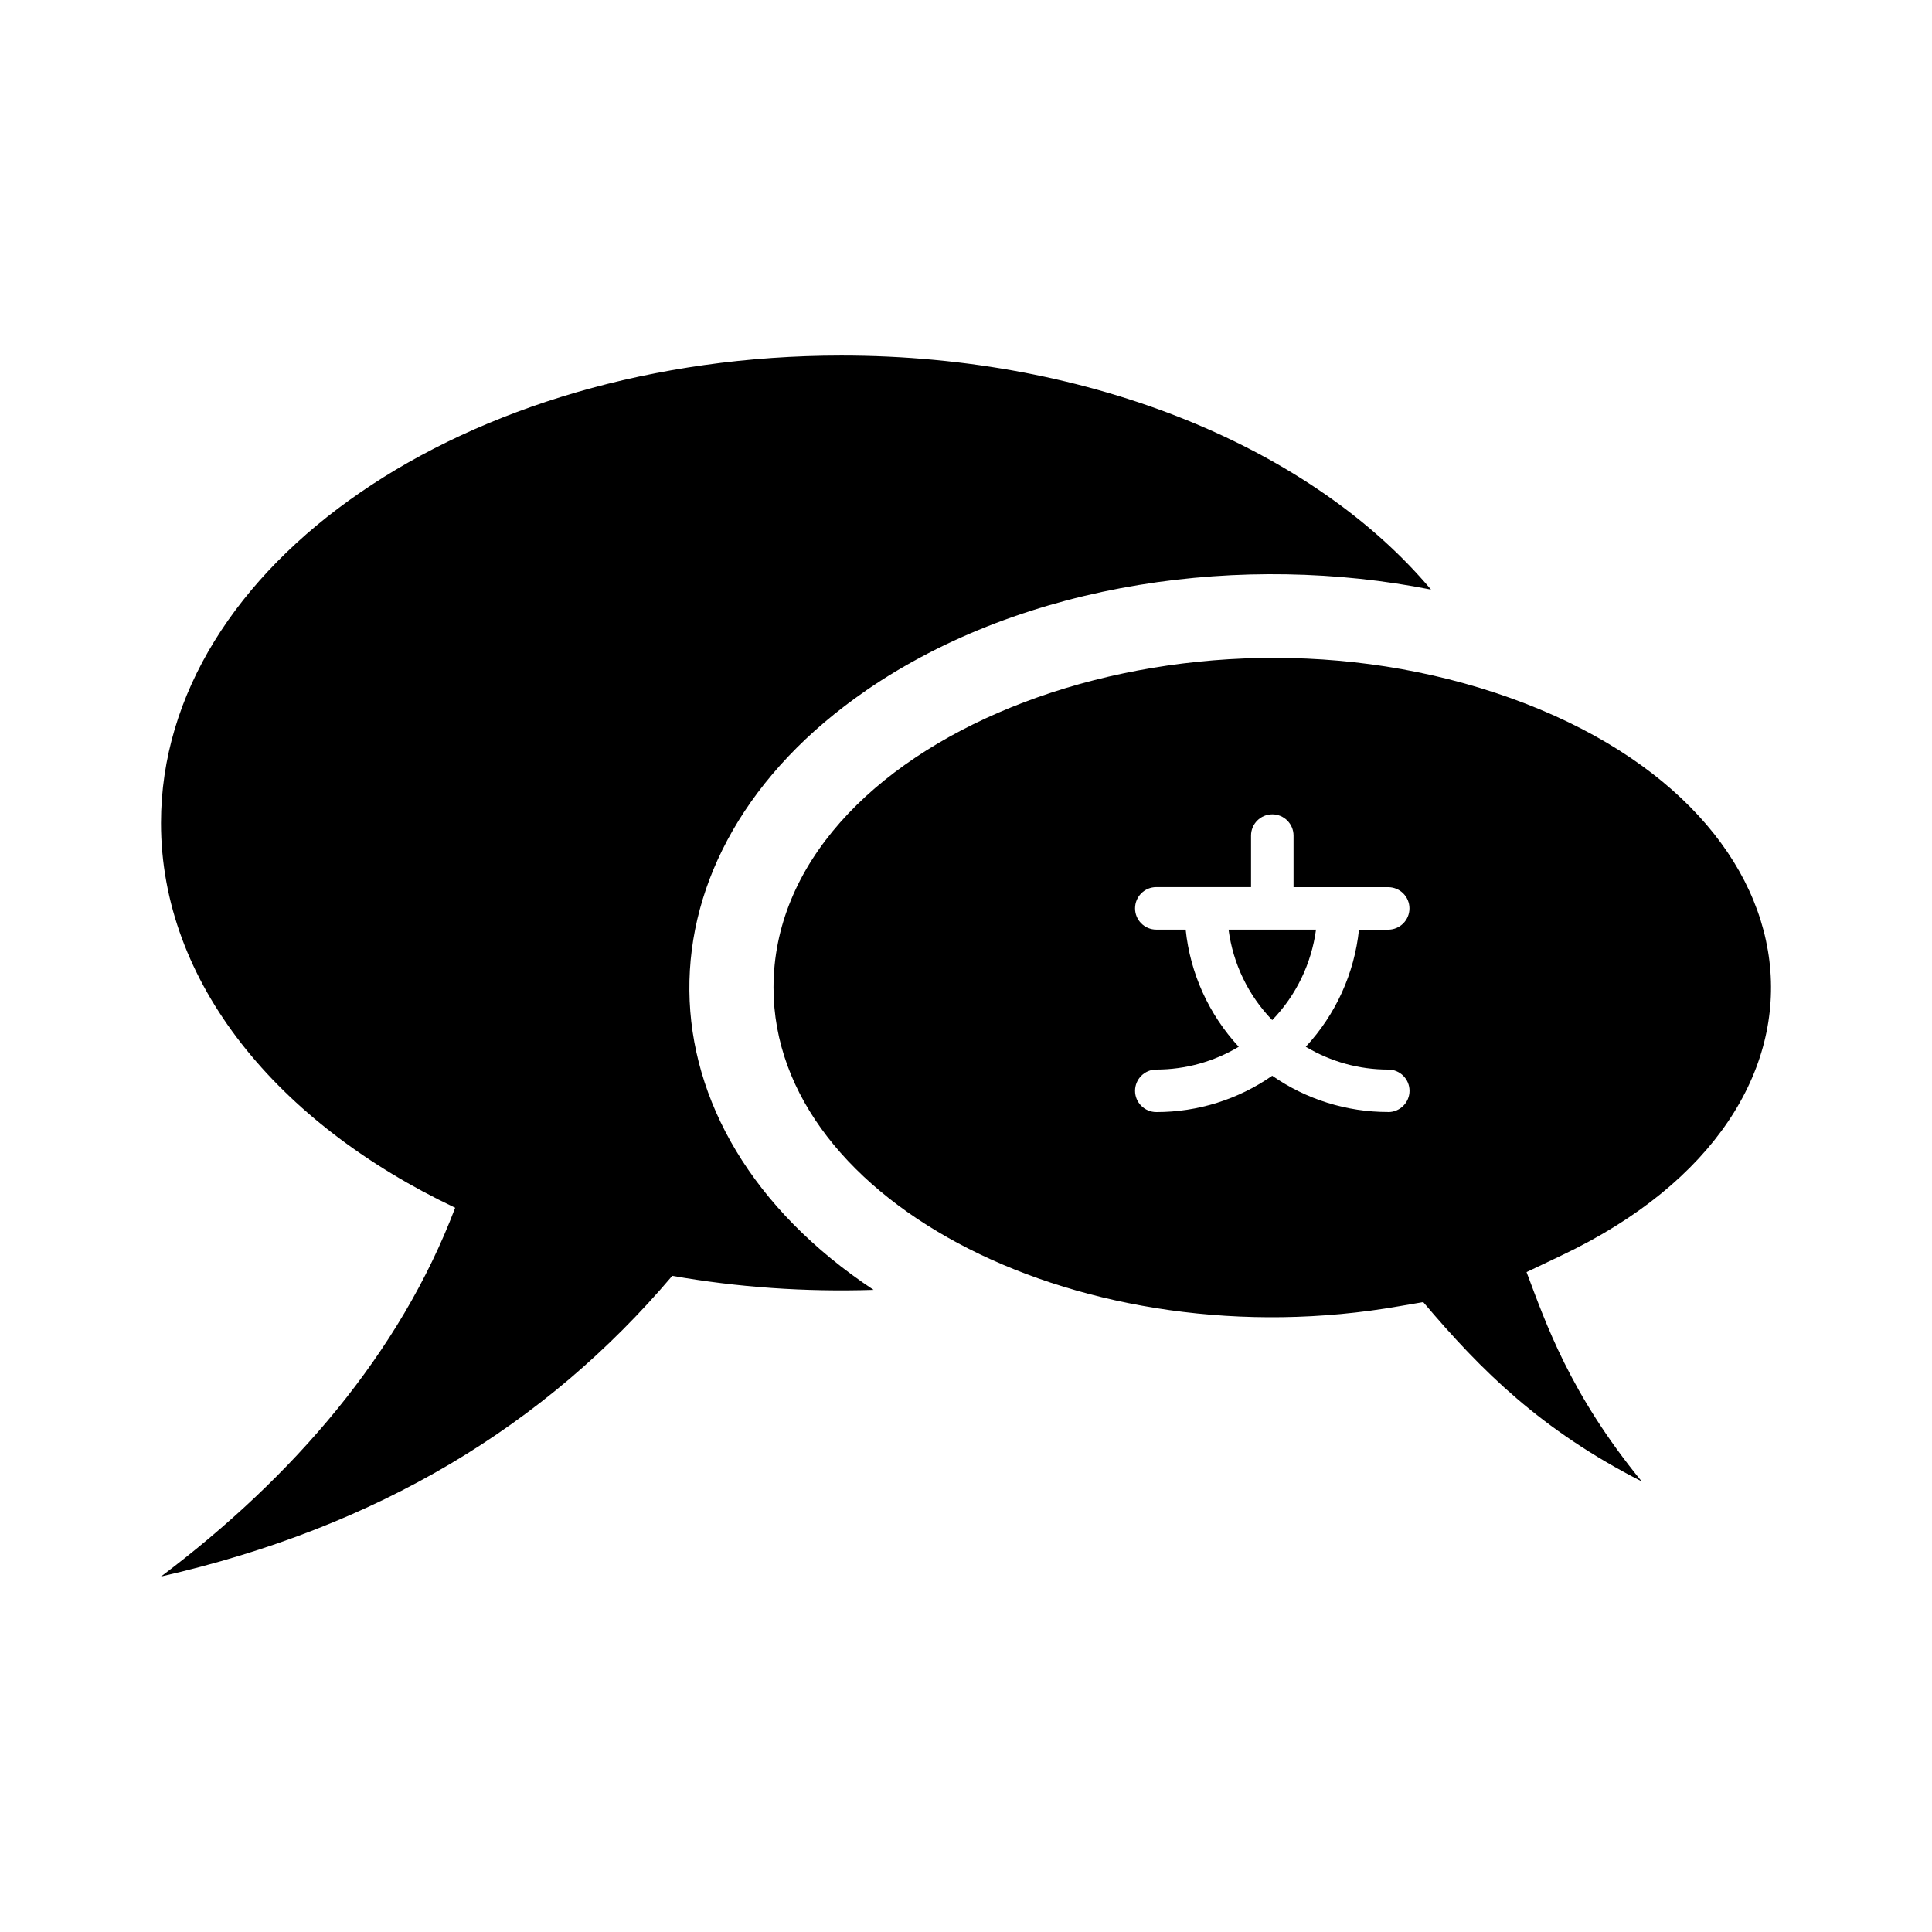
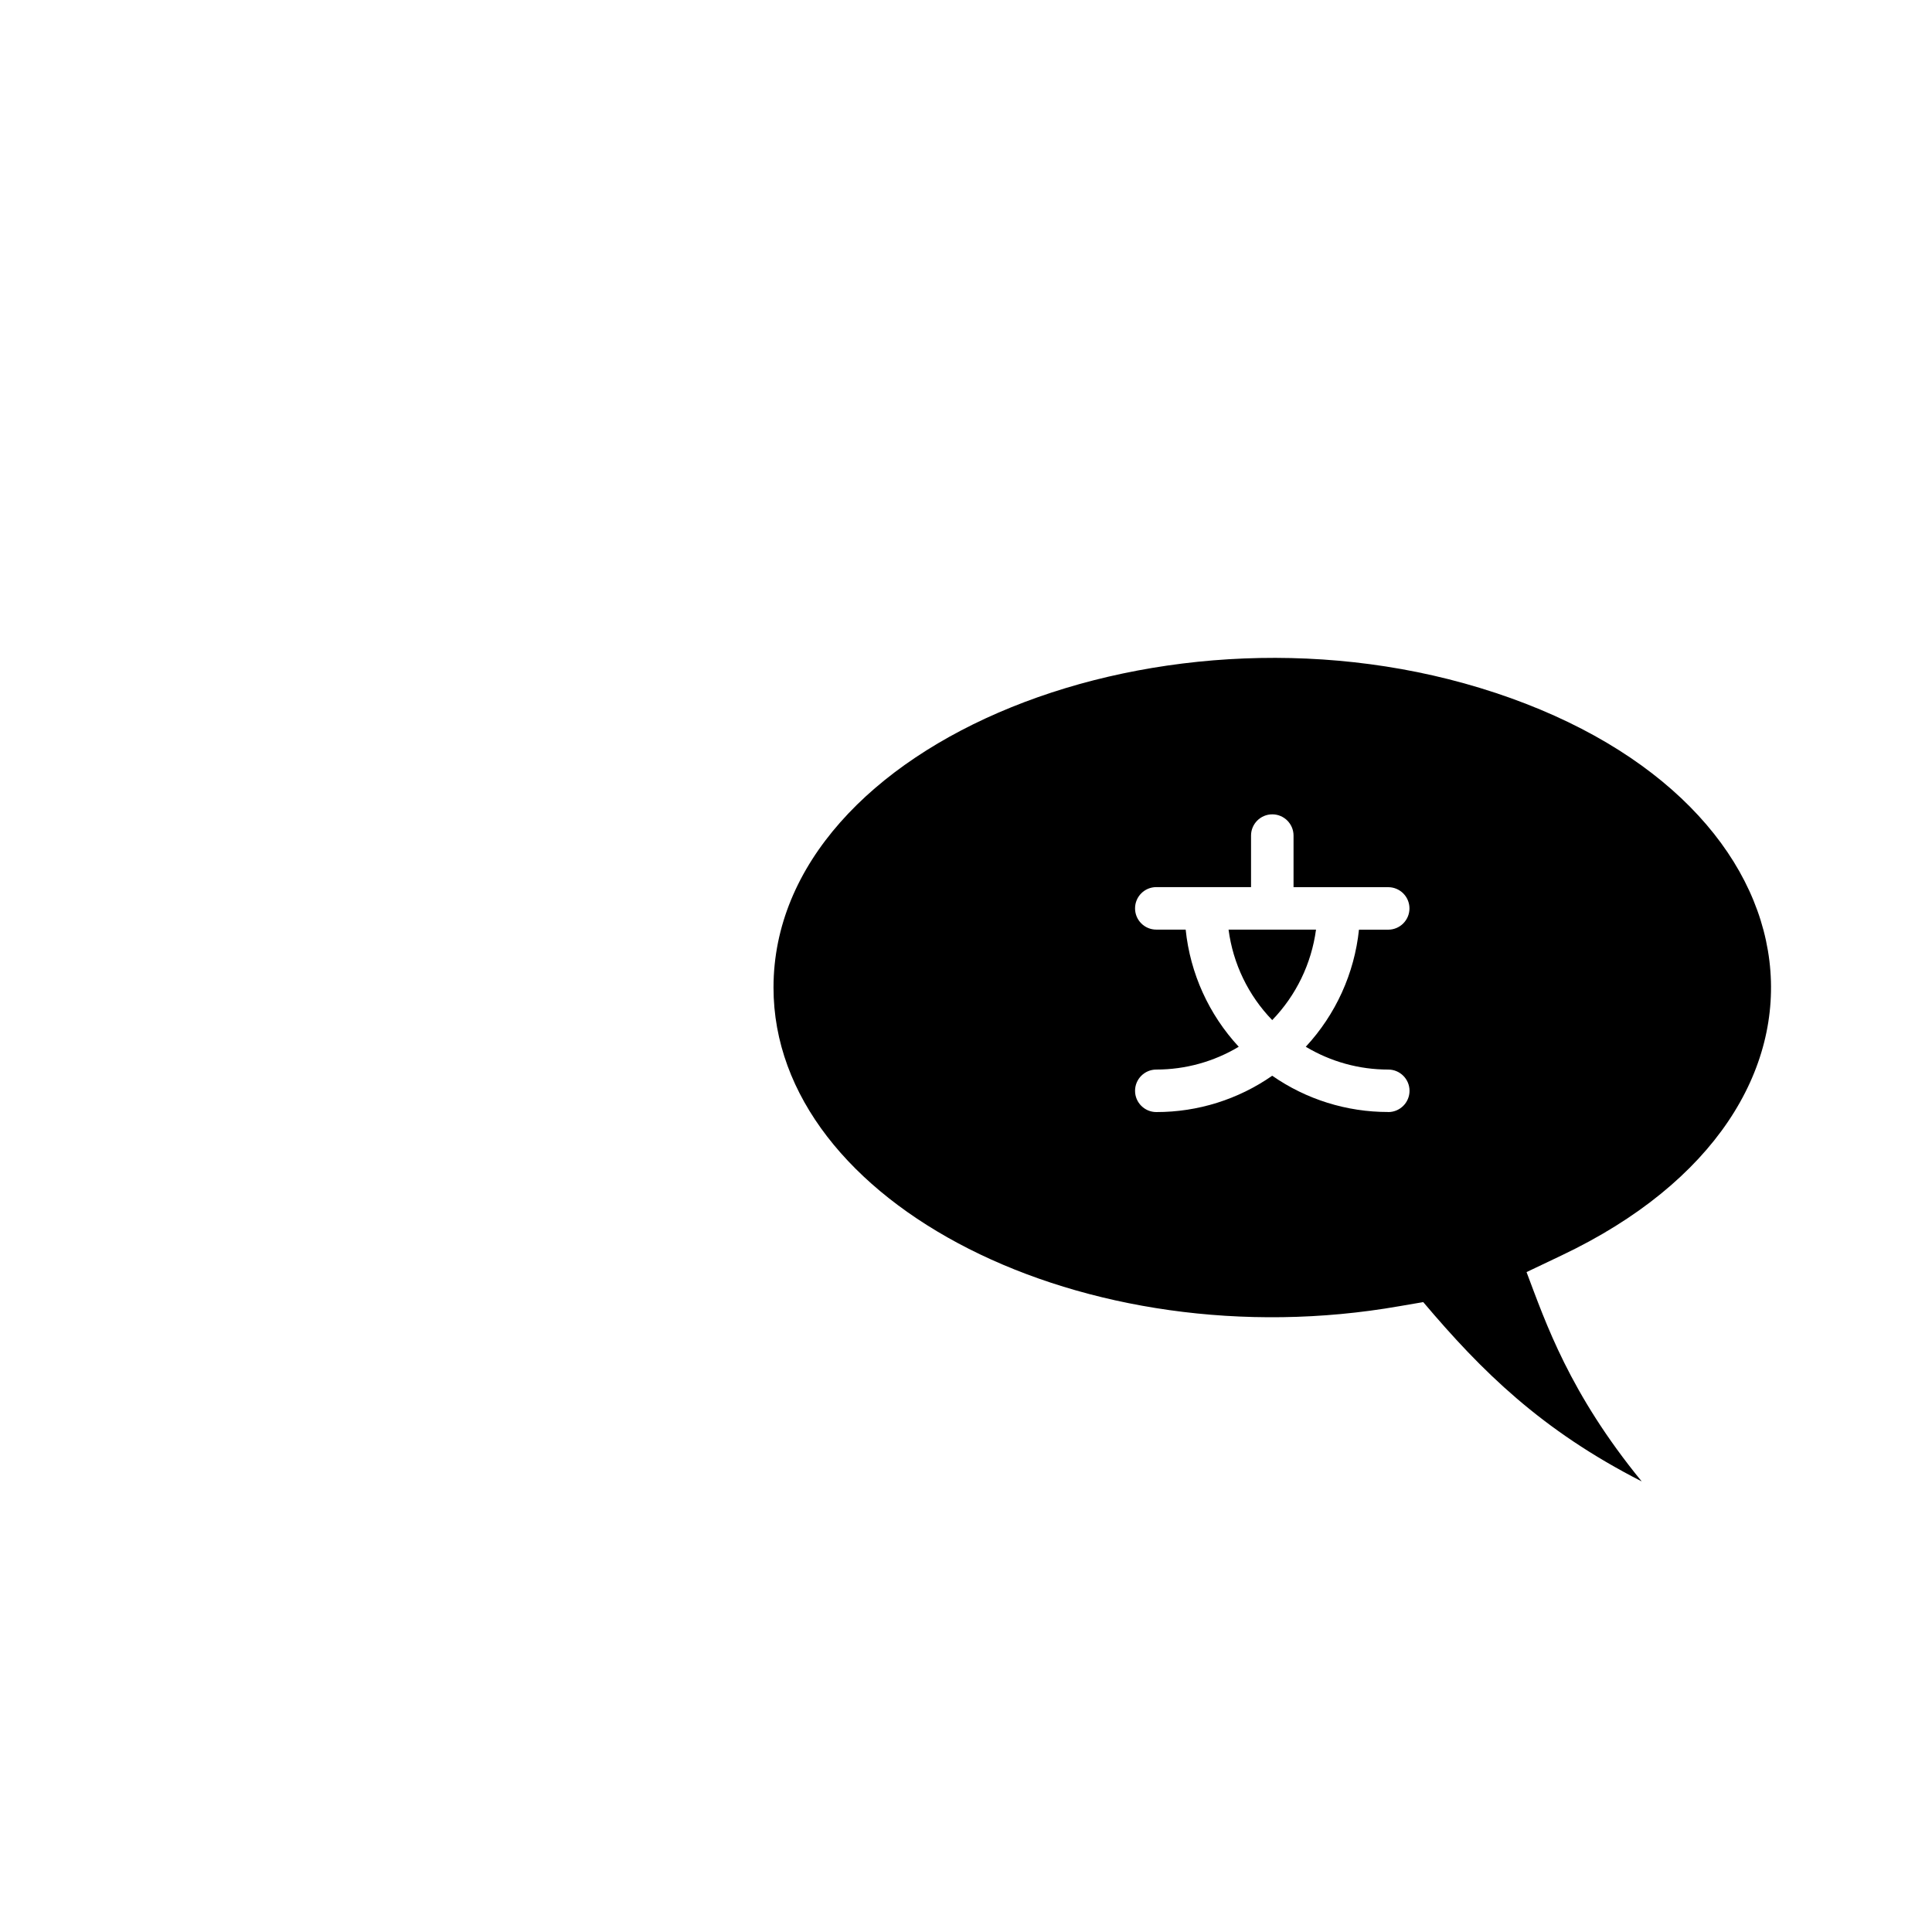
<svg xmlns="http://www.w3.org/2000/svg" fill="currentColor" id="icones-serveis" viewBox="0 0 30 30">
-   <path d="M13.45,10.72c2.481-1.703,5.881-2.139,8.771-1.565-1.825-2.172-5.242-3.634-9.156-3.634-5.835,0-10.565,3.25-10.565,7.258,0,2.478,1.809,4.666,4.568,5.975-.858,2.265-2.518,4.182-4.568,5.726,3.366-.767,5.964-2.34,7.939-4.669,1.016,.179,2.063,.252,3.126,.218-3.784-2.509-3.805-6.771-.115-9.308Z" />
  <path d="M19.077,14.435c.069,.529,.307,1.022,.678,1.405,.371-.384,.609-.876,.68-1.405h-1.358Z" />
  <path d="M23.216,10.757c-5.085-1.683-11.205,.754-11.205,4.578,0,3.367,4.847,5.802,9.721,4.947l.368-.063c.91,1.076,1.834,1.989,3.392,2.784-1.123-1.373-1.489-2.46-1.788-3.25l.542-.258c4.783-2.27,4.171-7.017-1.029-8.738Zm-1.66,6.51c-.644,.001-1.272-.195-1.801-.563-.528,.368-1.156,.565-1.8,.564-.182,0-.33-.148-.33-.33,0-.182,.148-.33,.33-.33,.451,0,.893-.122,1.28-.354-.464-.501-.754-1.139-.824-1.819h-.456c-.182,0-.33-.147-.33-.33-0-.182,.147-.33,.33-.33h1.471v-.8c-0-.182,.148-.33,.33-.33s.33,.148,.33,.33v.801h1.47c.182-0,.33,.147,.33,.33,0,.182-.148,.33-.33,.33h-.454c-.071,.679-.361,1.317-.826,1.818,.387,.232,.83,.355,1.281,.354,.182,0,.33,.148,.33,.33s-.148,.33-.33,.33Z" />
</svg>